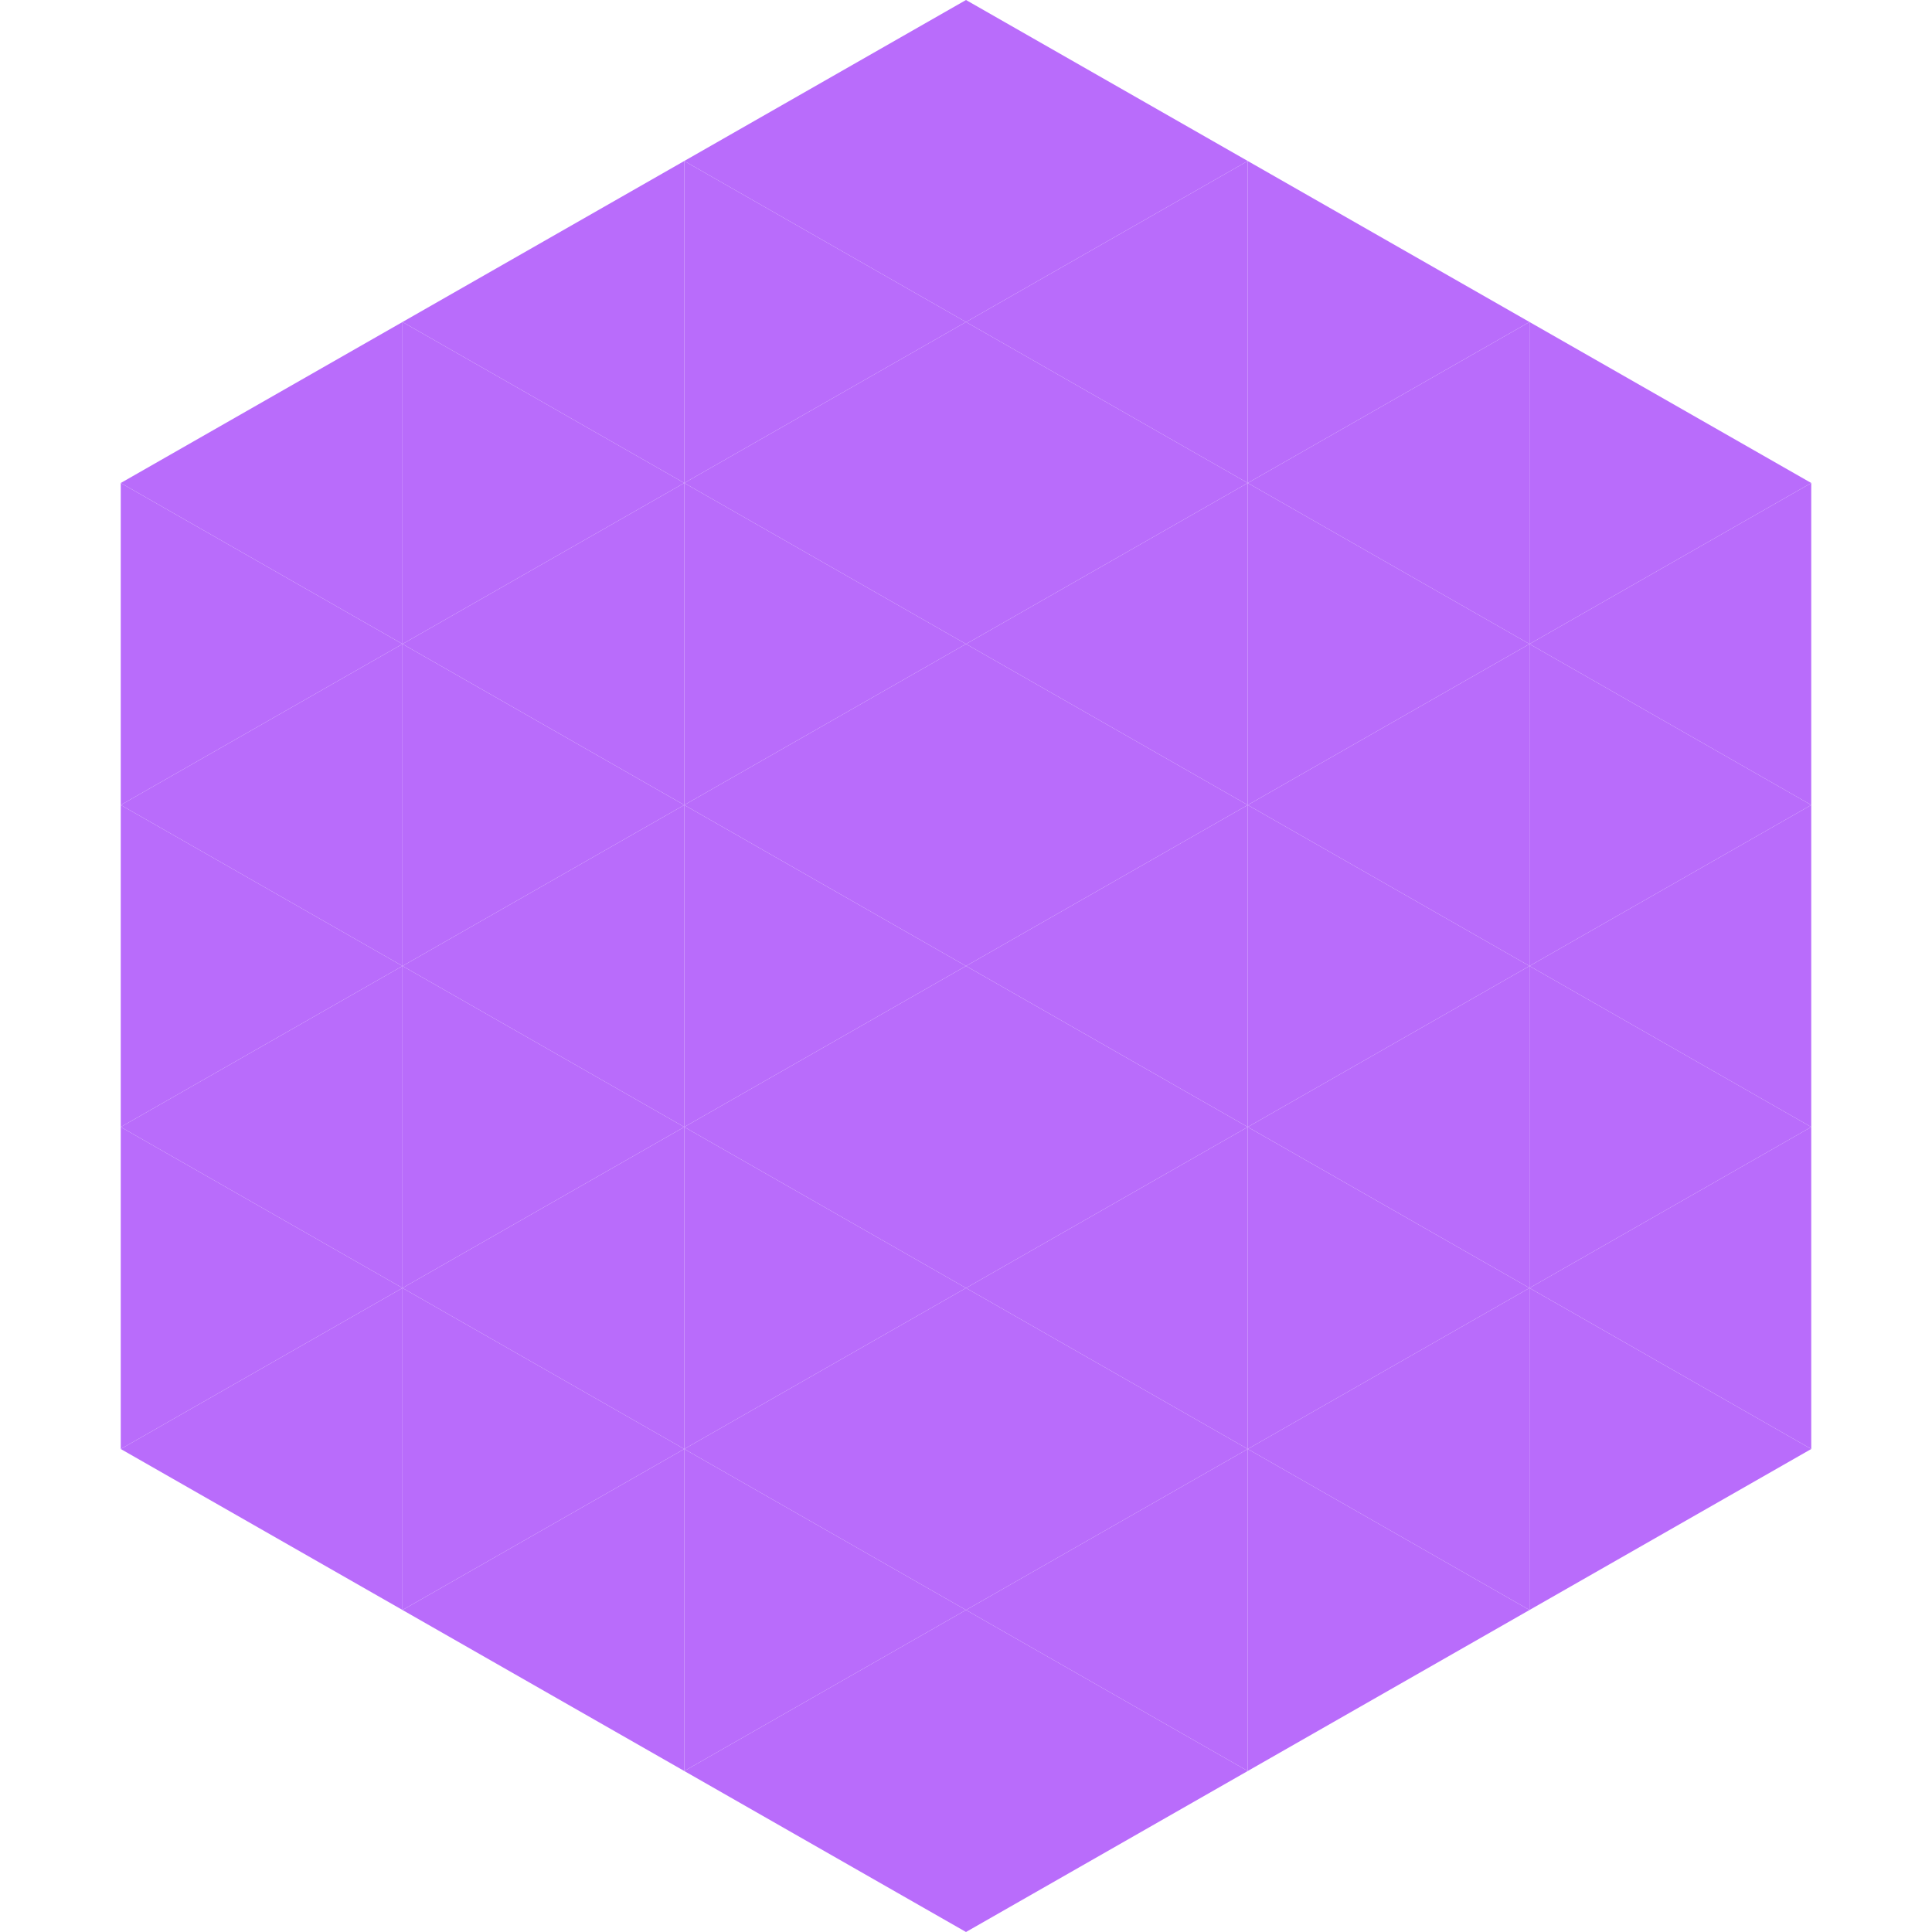
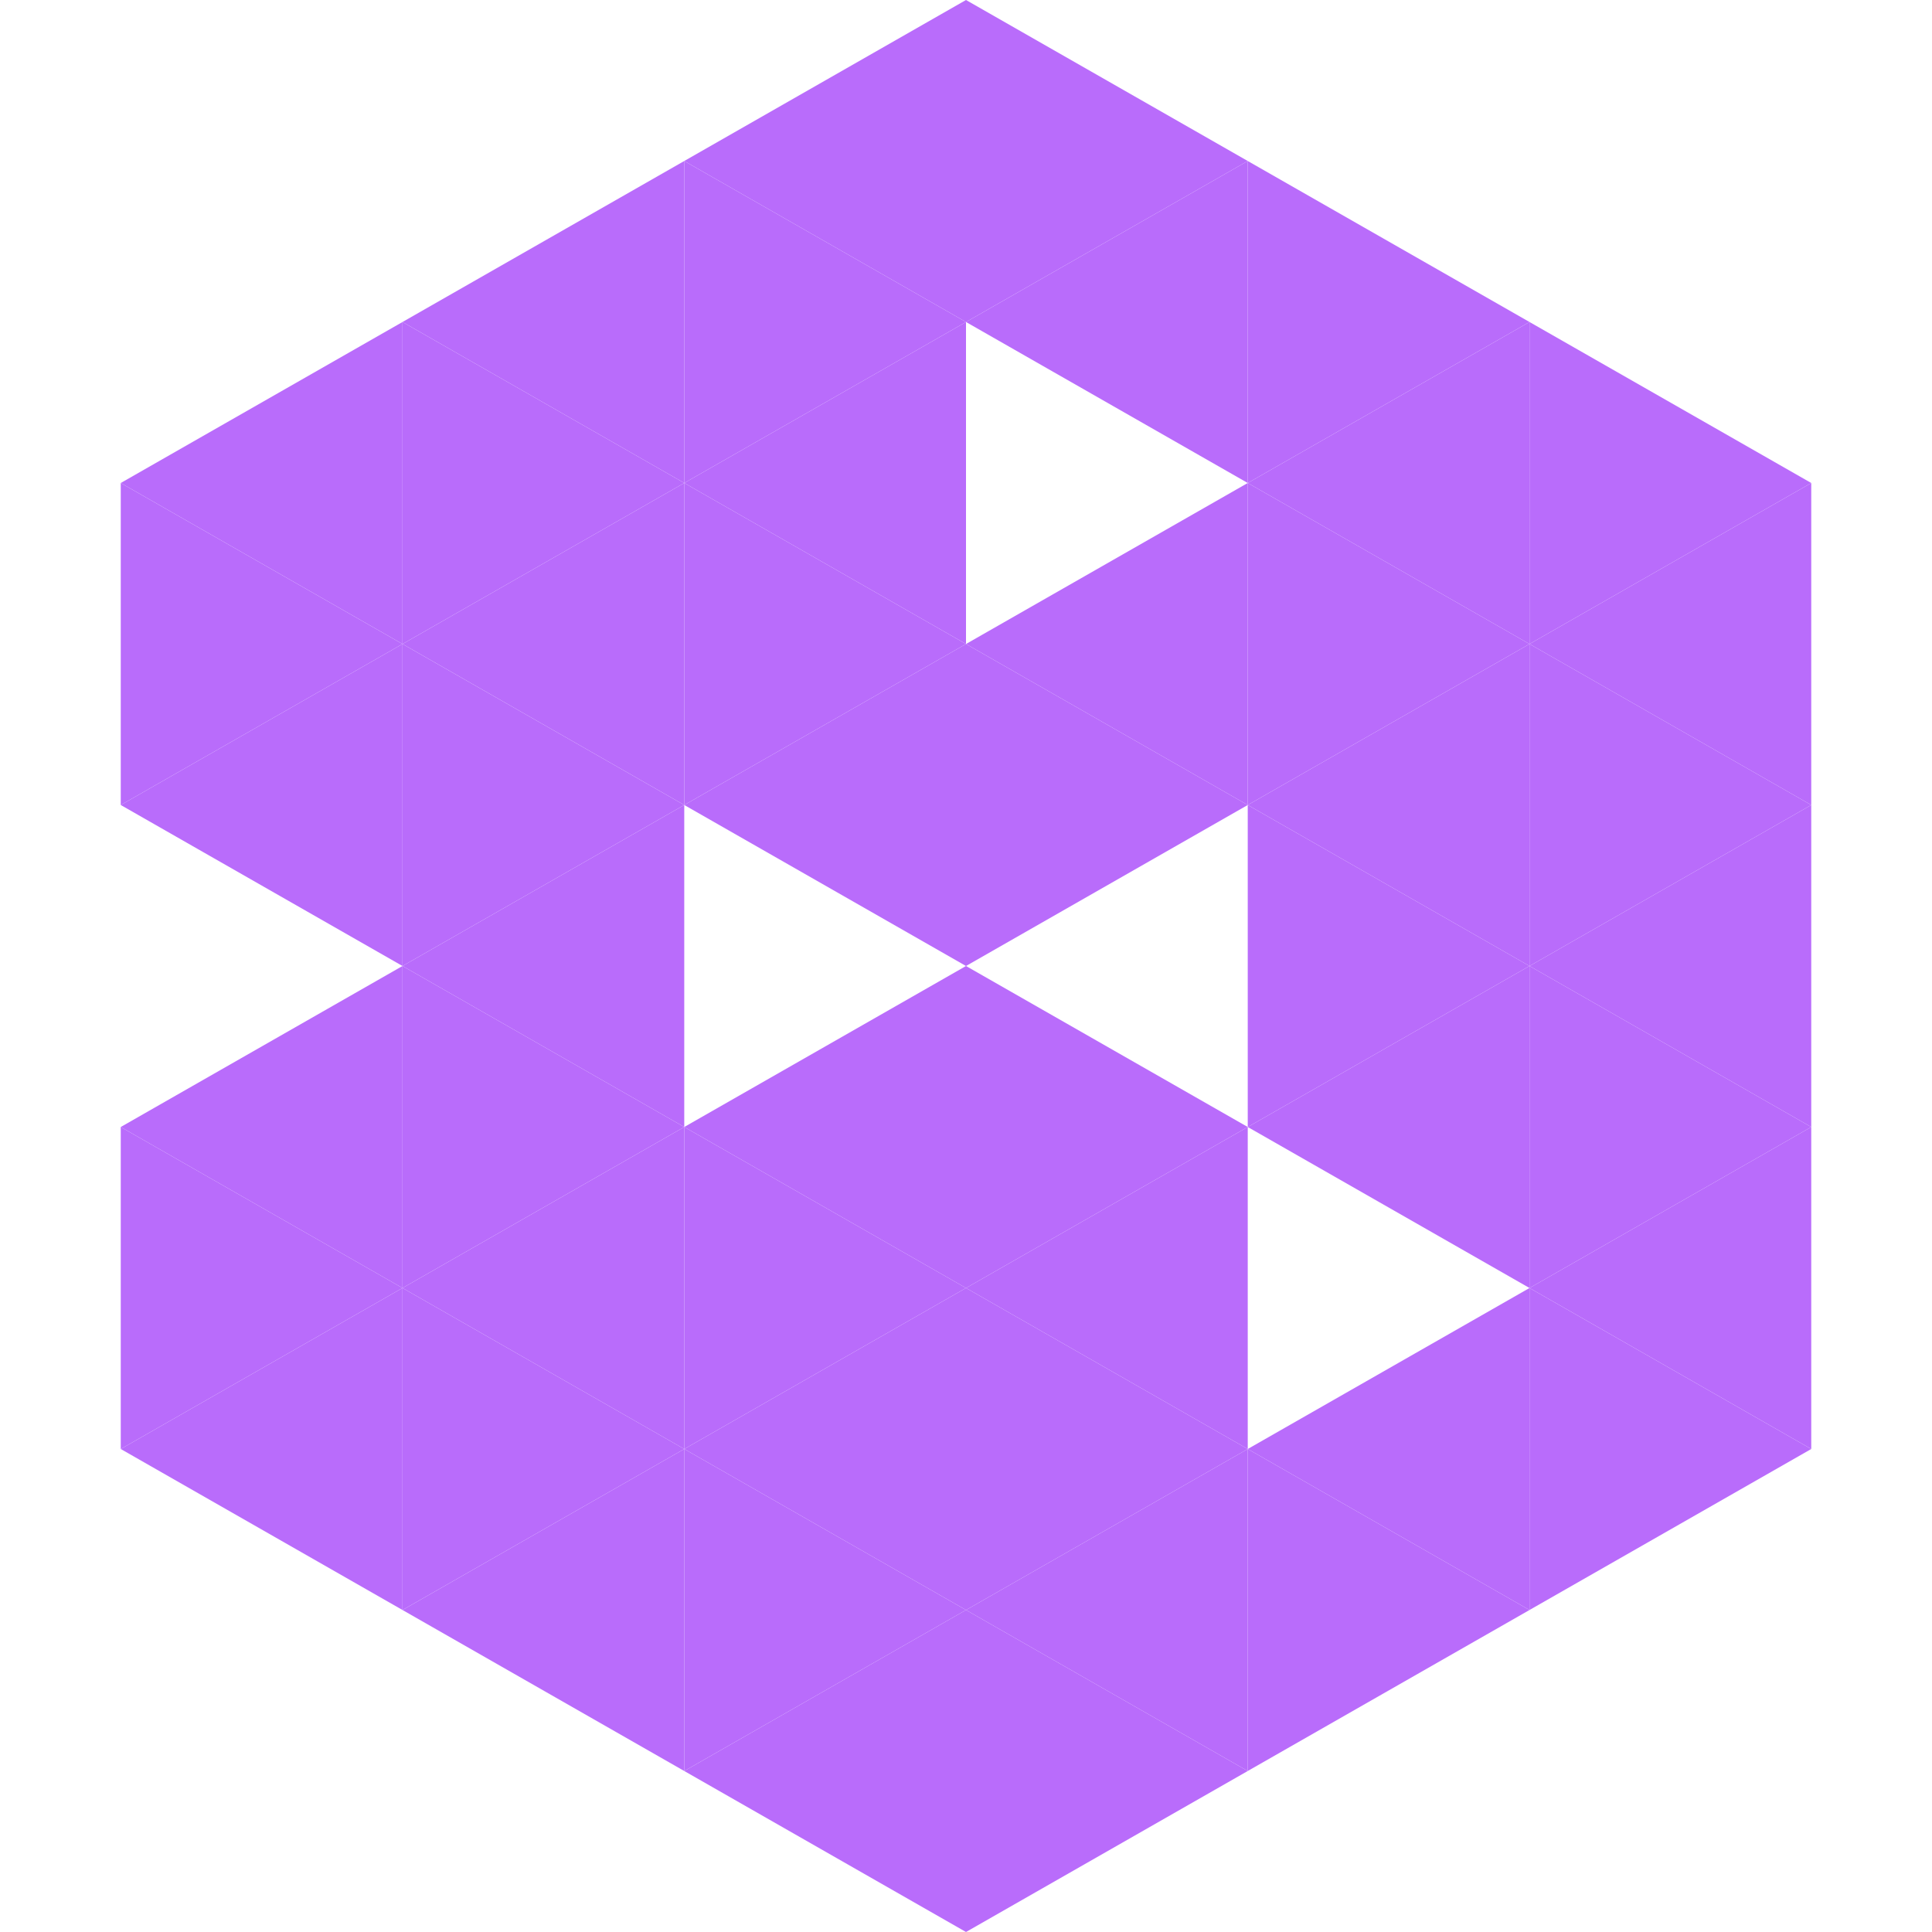
<svg xmlns="http://www.w3.org/2000/svg" width="240" height="240">
  <polygon points="50,40 15,60 50,80" style="fill:rgb(185,108,251)" />
  <polygon points="190,40 225,60 190,80" style="fill:rgb(185,108,251)" />
  <polygon points="15,60 50,80 15,100" style="fill:rgb(185,108,251)" />
  <polygon points="225,60 190,80 225,100" style="fill:rgb(185,108,251)" />
  <polygon points="50,80 15,100 50,120" style="fill:rgb(185,108,251)" />
  <polygon points="190,80 225,100 190,120" style="fill:rgb(185,108,251)" />
-   <polygon points="15,100 50,120 15,140" style="fill:rgb(185,108,251)" />
  <polygon points="225,100 190,120 225,140" style="fill:rgb(185,108,251)" />
  <polygon points="50,120 15,140 50,160" style="fill:rgb(185,108,251)" />
  <polygon points="190,120 225,140 190,160" style="fill:rgb(185,108,251)" />
  <polygon points="15,140 50,160 15,180" style="fill:rgb(185,108,251)" />
  <polygon points="225,140 190,160 225,180" style="fill:rgb(185,108,251)" />
  <polygon points="50,160 15,180 50,200" style="fill:rgb(185,108,251)" />
  <polygon points="190,160 225,180 190,200" style="fill:rgb(185,108,251)" />
  <polygon points="15,180 50,200 15,220" style="fill:rgb(255,255,255); fill-opacity:0" />
  <polygon points="225,180 190,200 225,220" style="fill:rgb(255,255,255); fill-opacity:0" />
  <polygon points="50,0 85,20 50,40" style="fill:rgb(255,255,255); fill-opacity:0" />
  <polygon points="190,0 155,20 190,40" style="fill:rgb(255,255,255); fill-opacity:0" />
  <polygon points="85,20 50,40 85,60" style="fill:rgb(185,108,251)" />
  <polygon points="155,20 190,40 155,60" style="fill:rgb(185,108,251)" />
  <polygon points="50,40 85,60 50,80" style="fill:rgb(185,108,251)" />
  <polygon points="190,40 155,60 190,80" style="fill:rgb(185,108,251)" />
  <polygon points="85,60 50,80 85,100" style="fill:rgb(185,108,251)" />
  <polygon points="155,60 190,80 155,100" style="fill:rgb(185,108,251)" />
  <polygon points="50,80 85,100 50,120" style="fill:rgb(185,108,251)" />
  <polygon points="190,80 155,100 190,120" style="fill:rgb(185,108,251)" />
  <polygon points="85,100 50,120 85,140" style="fill:rgb(185,108,251)" />
  <polygon points="155,100 190,120 155,140" style="fill:rgb(185,108,251)" />
  <polygon points="50,120 85,140 50,160" style="fill:rgb(185,108,251)" />
  <polygon points="190,120 155,140 190,160" style="fill:rgb(185,108,251)" />
  <polygon points="85,140 50,160 85,180" style="fill:rgb(185,108,251)" />
-   <polygon points="155,140 190,160 155,180" style="fill:rgb(185,108,251)" />
  <polygon points="50,160 85,180 50,200" style="fill:rgb(185,108,251)" />
  <polygon points="190,160 155,180 190,200" style="fill:rgb(185,108,251)" />
  <polygon points="85,180 50,200 85,220" style="fill:rgb(185,108,251)" />
  <polygon points="155,180 190,200 155,220" style="fill:rgb(185,108,251)" />
  <polygon points="120,0 85,20 120,40" style="fill:rgb(185,108,251)" />
  <polygon points="120,0 155,20 120,40" style="fill:rgb(185,108,251)" />
  <polygon points="85,20 120,40 85,60" style="fill:rgb(185,108,251)" />
  <polygon points="155,20 120,40 155,60" style="fill:rgb(185,108,251)" />
  <polygon points="120,40 85,60 120,80" style="fill:rgb(185,108,251)" />
-   <polygon points="120,40 155,60 120,80" style="fill:rgb(185,108,251)" />
  <polygon points="85,60 120,80 85,100" style="fill:rgb(185,108,251)" />
  <polygon points="155,60 120,80 155,100" style="fill:rgb(185,108,251)" />
  <polygon points="120,80 85,100 120,120" style="fill:rgb(185,108,251)" />
  <polygon points="120,80 155,100 120,120" style="fill:rgb(185,108,251)" />
-   <polygon points="85,100 120,120 85,140" style="fill:rgb(185,108,251)" />
-   <polygon points="155,100 120,120 155,140" style="fill:rgb(185,108,251)" />
  <polygon points="120,120 85,140 120,160" style="fill:rgb(185,108,251)" />
  <polygon points="120,120 155,140 120,160" style="fill:rgb(185,108,251)" />
  <polygon points="85,140 120,160 85,180" style="fill:rgb(185,108,251)" />
  <polygon points="155,140 120,160 155,180" style="fill:rgb(185,108,251)" />
  <polygon points="120,160 85,180 120,200" style="fill:rgb(185,108,251)" />
  <polygon points="120,160 155,180 120,200" style="fill:rgb(185,108,251)" />
  <polygon points="85,180 120,200 85,220" style="fill:rgb(185,108,251)" />
  <polygon points="155,180 120,200 155,220" style="fill:rgb(185,108,251)" />
  <polygon points="120,200 85,220 120,240" style="fill:rgb(185,108,251)" />
  <polygon points="120,200 155,220 120,240" style="fill:rgb(185,108,251)" />
  <polygon points="85,220 120,240 85,260" style="fill:rgb(255,255,255); fill-opacity:0" />
  <polygon points="155,220 120,240 155,260" style="fill:rgb(255,255,255); fill-opacity:0" />
</svg>